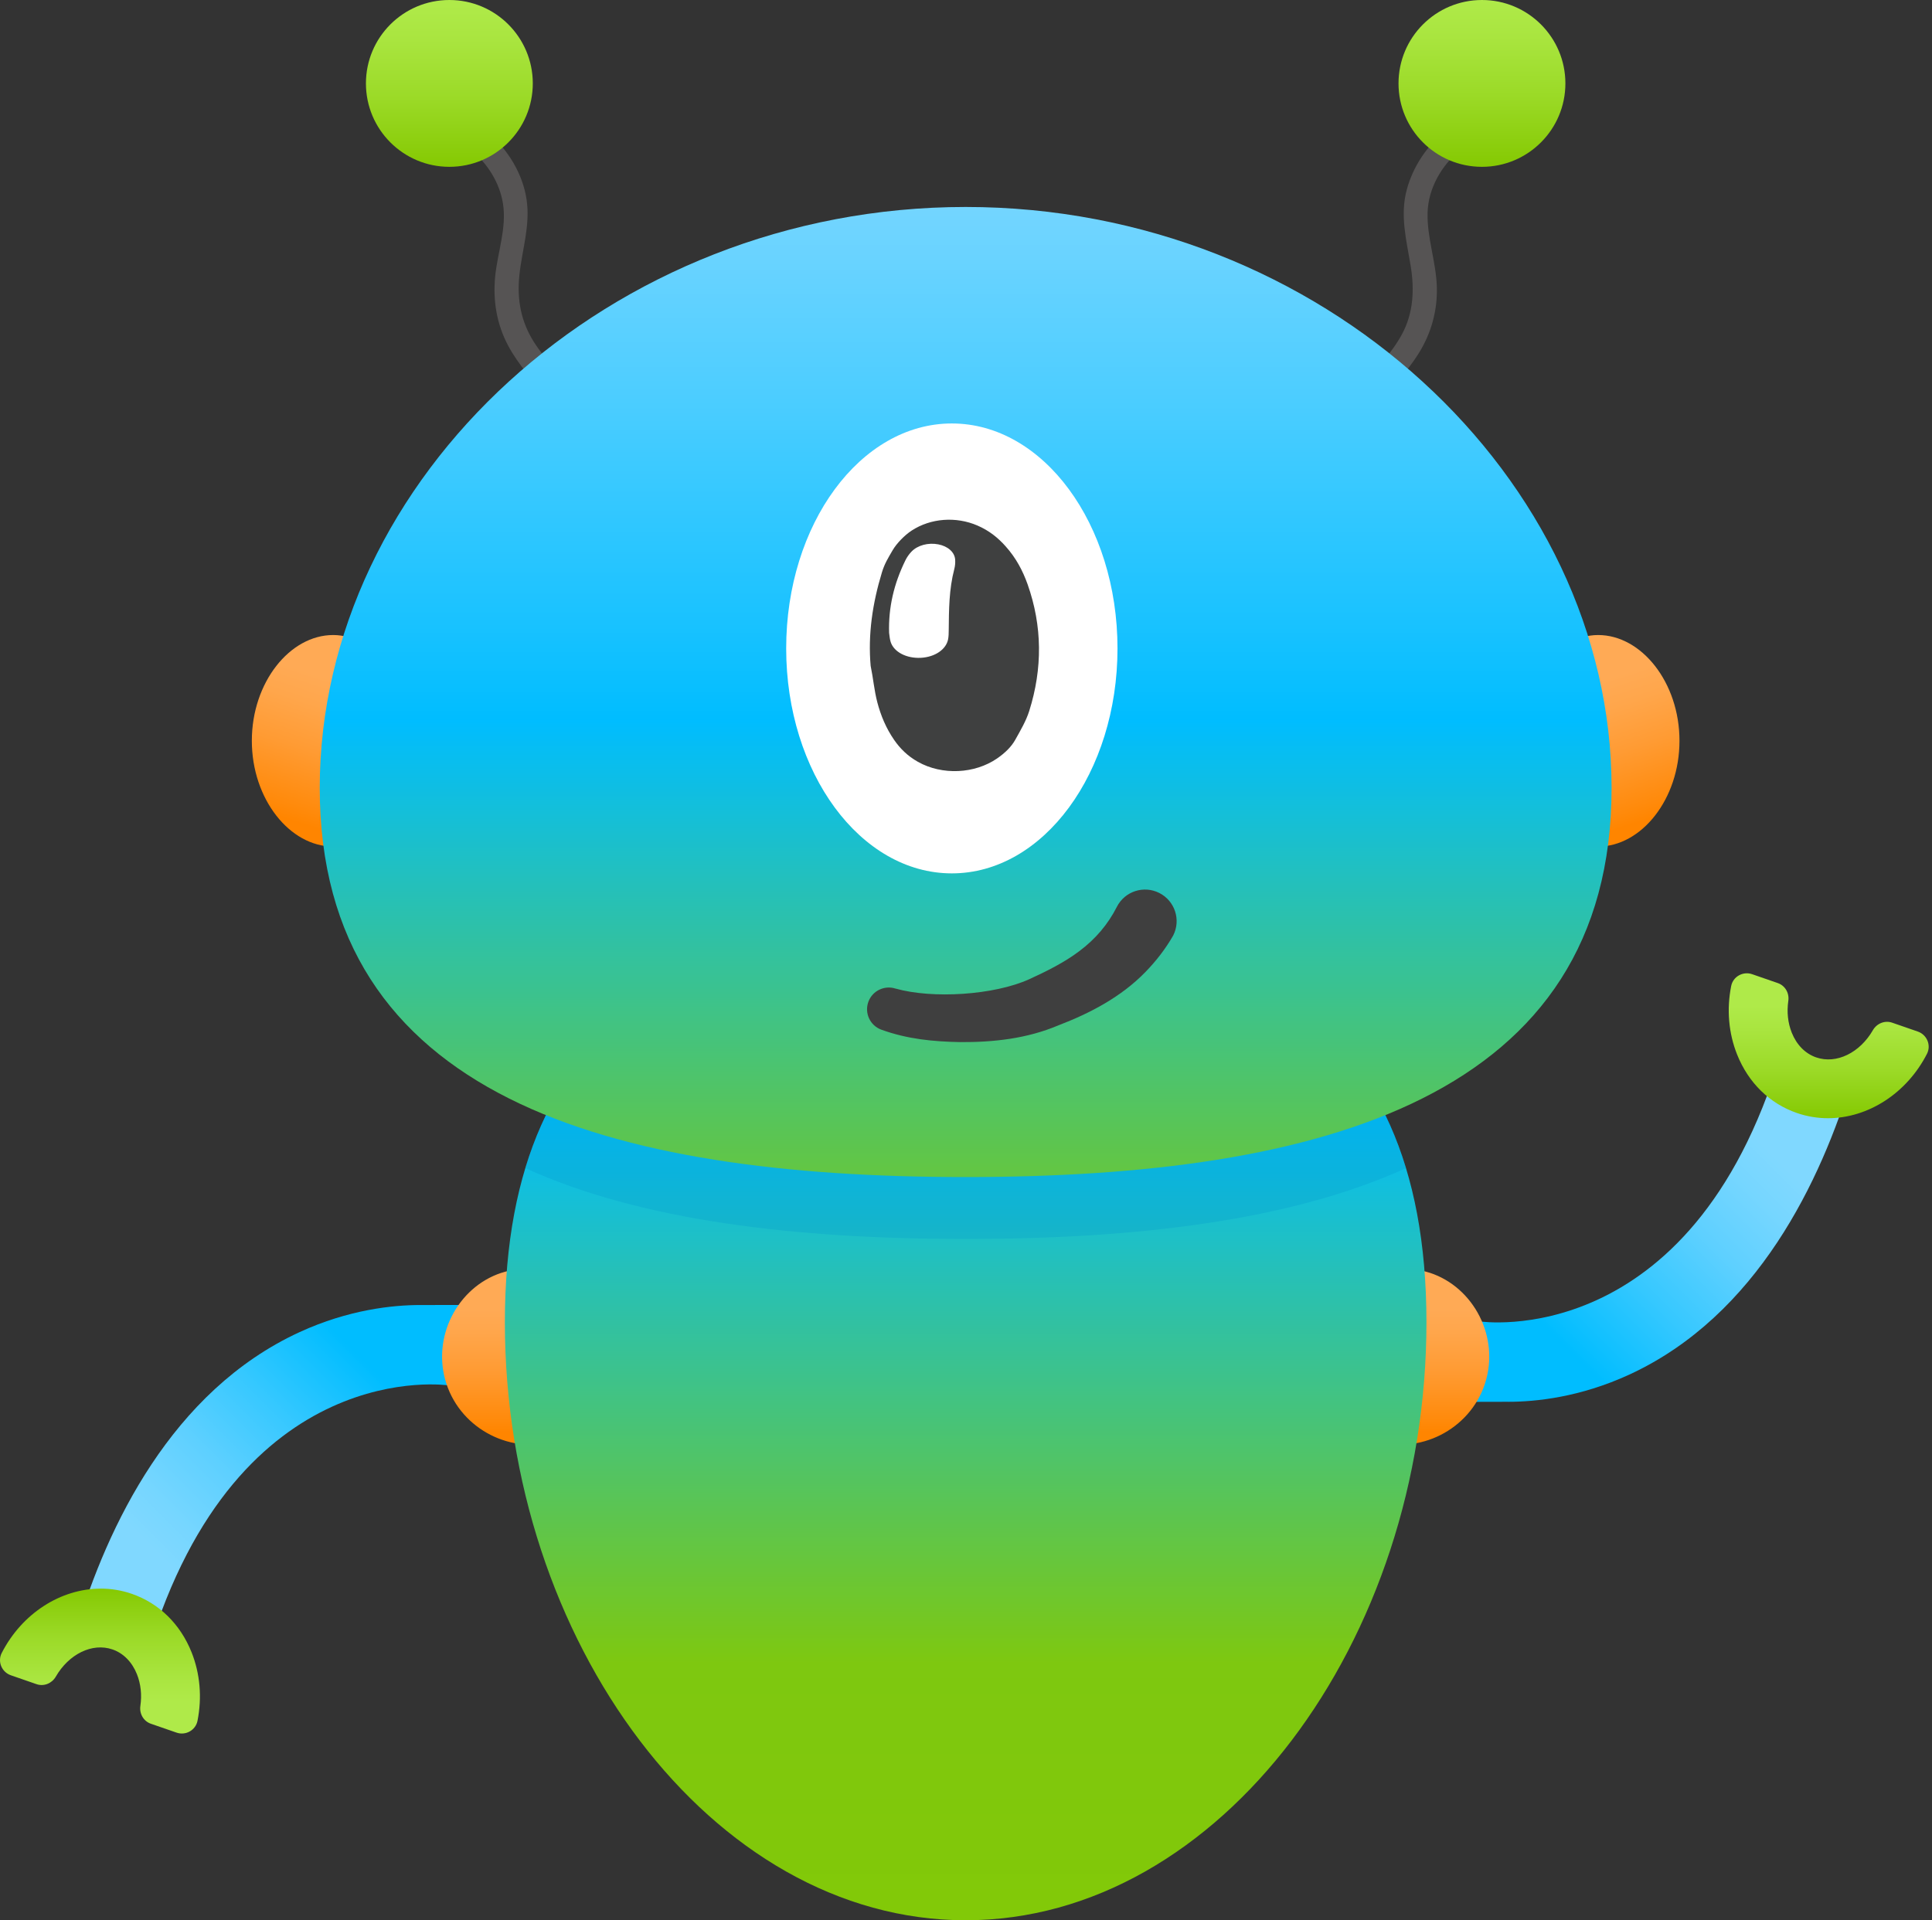
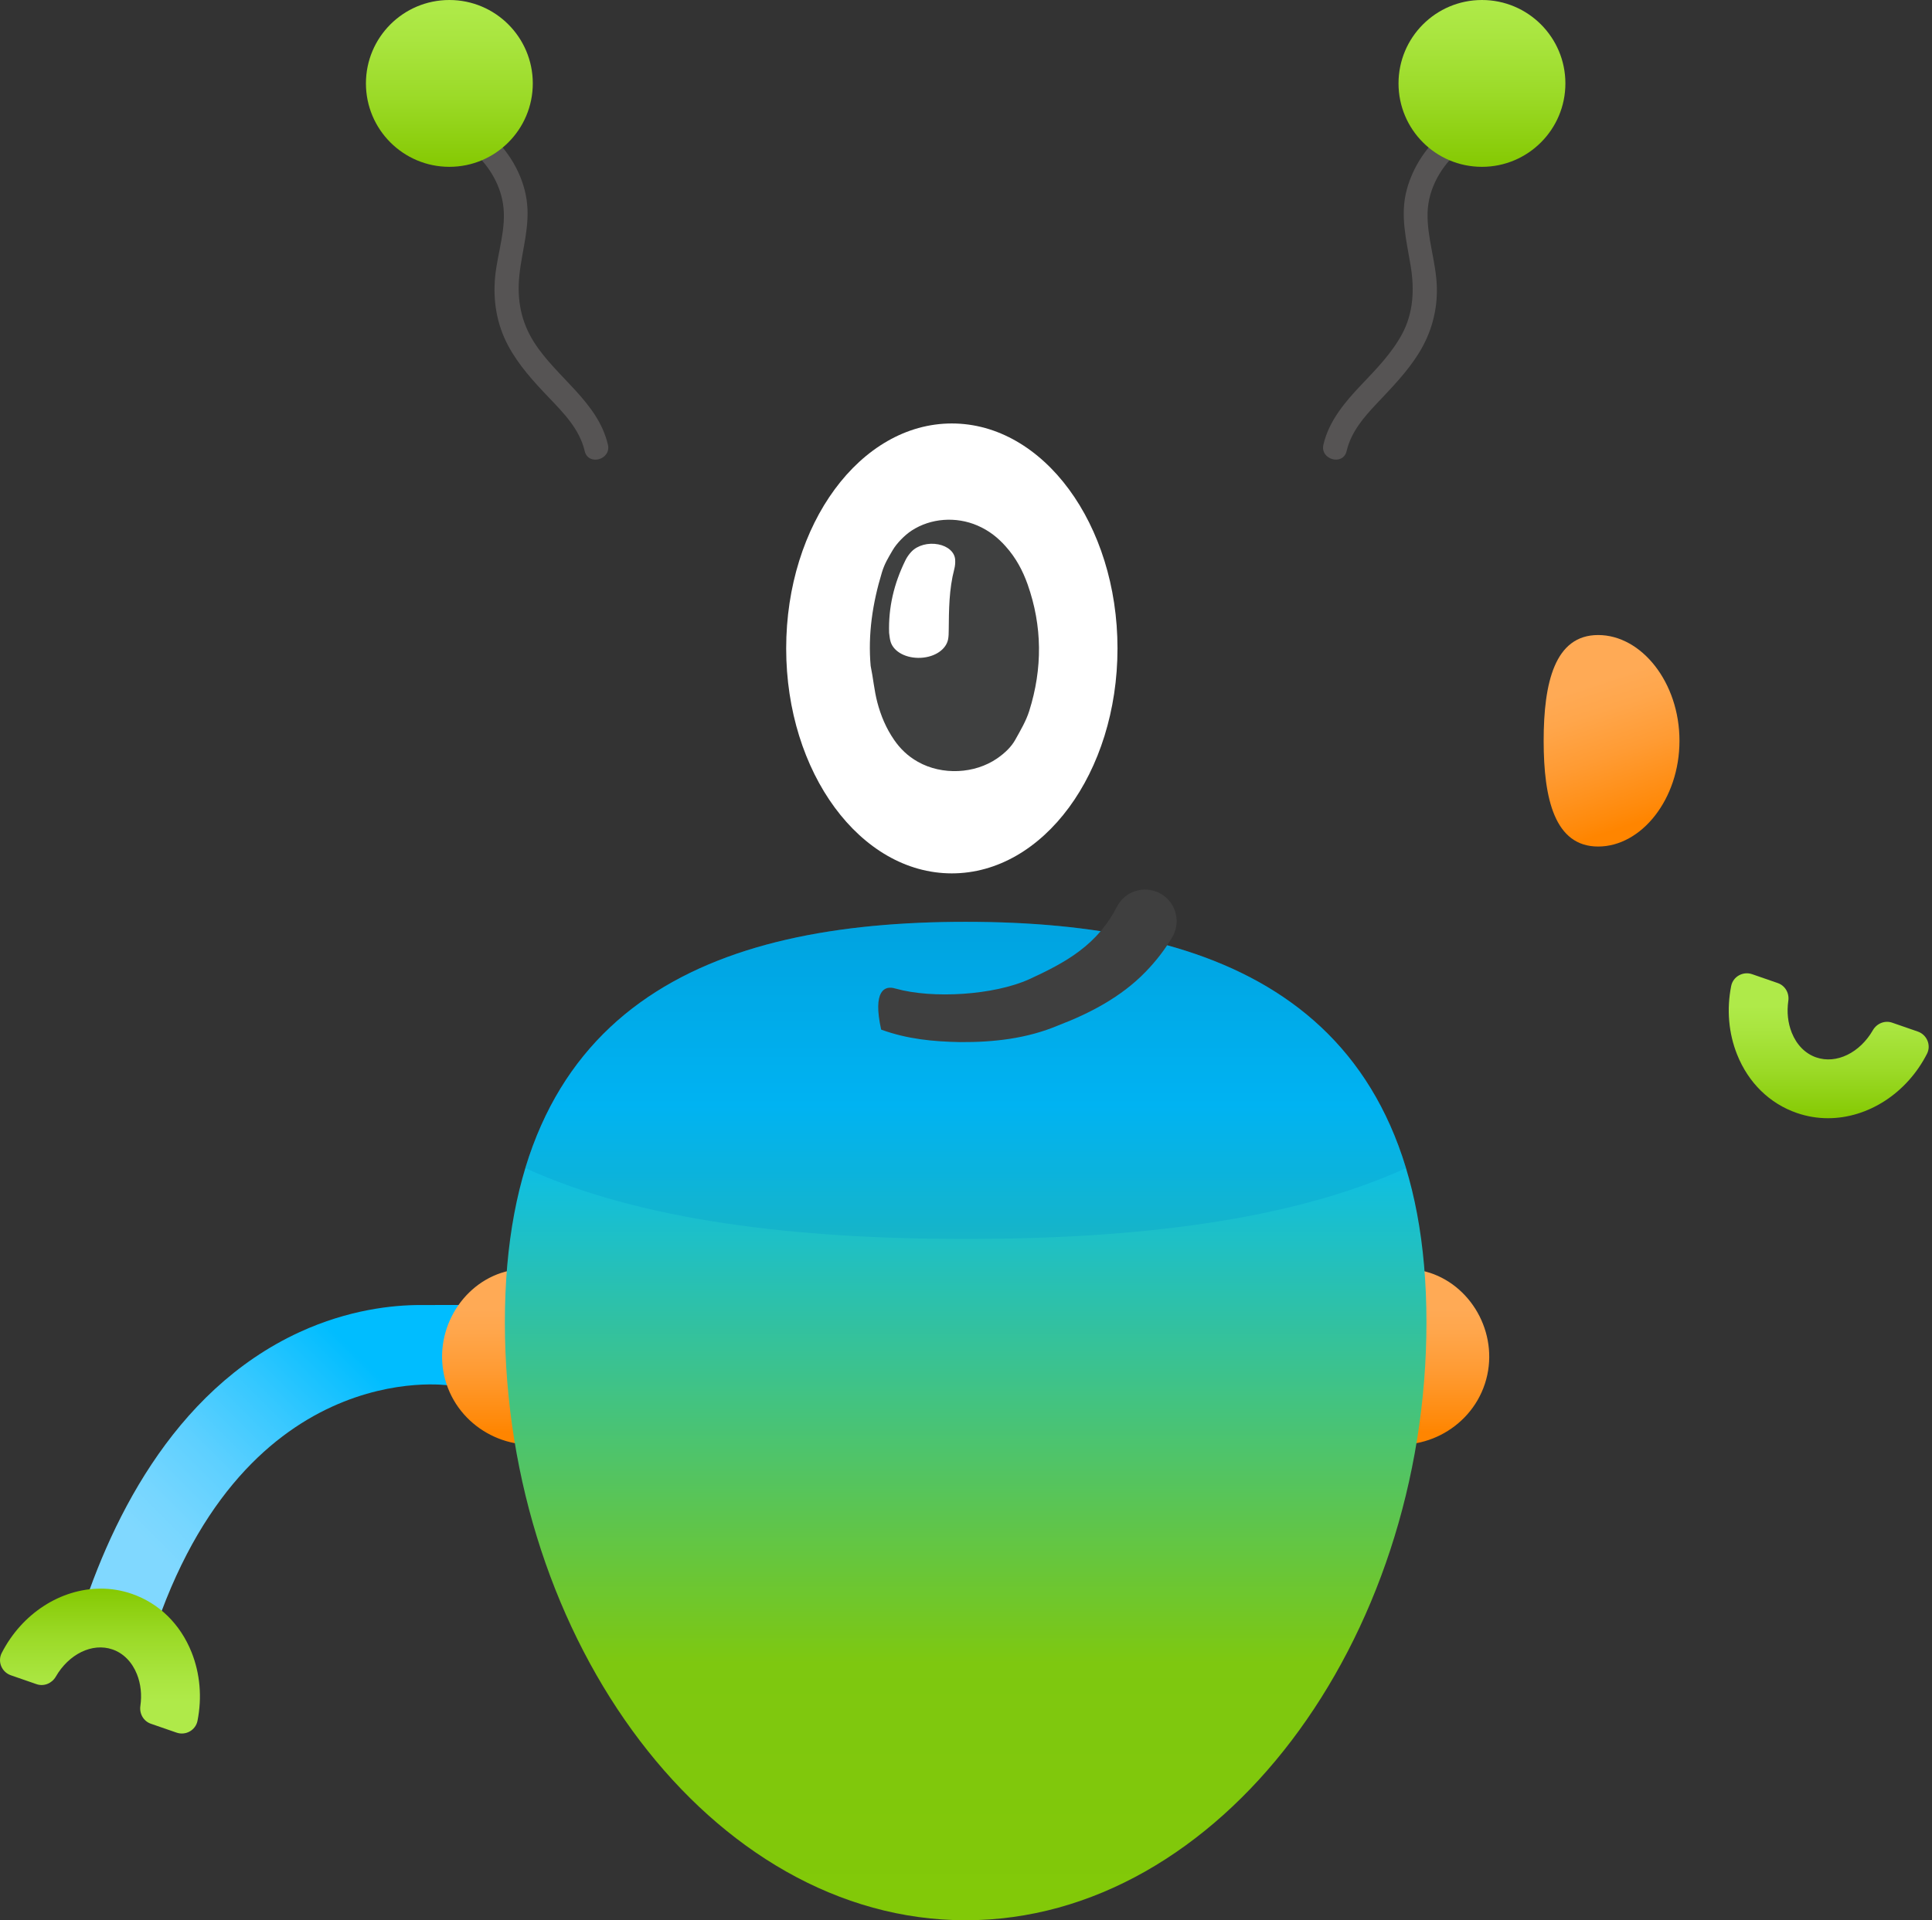
<svg xmlns="http://www.w3.org/2000/svg" width="341" height="339" viewBox="0 0 341 339" fill="none">
  <rect x="0" y="0" width="341" height="339" fill="#333333" stroke="none" />
-   <path d="M266.207 247.468C263.228 247.468 258.488 247.5 258.297 247.468L261.203 233.282C261.203 233.282 298.467 238.906 314.278 186.333L326.942 190.141C321.462 208.364 310.176 232.271 287.54 242.686C278.857 246.681 271.036 247.472 266.212 247.472L266.207 247.468Z" fill="url(#paint0_linear_162_477)" />
  <path d="M322.645 197.408C320.806 197.408 318.958 197.11 317.152 196.486C312.342 194.824 308.599 191.16 306.602 186.169C305.093 182.389 304.739 178.189 305.554 174.069C305.885 172.397 307.649 171.424 309.255 171.983L313.776 173.547C315.084 173.999 315.839 175.326 315.638 176.695C315.354 178.645 315.559 180.582 316.248 182.31C317.105 184.456 318.632 186.002 320.546 186.667C324.158 187.92 328.288 185.82 330.56 181.877C331.254 180.675 332.665 180.089 333.977 180.545L338.494 182.109C340.104 182.668 340.887 184.521 340.114 186.039C336.529 193.05 329.671 197.408 322.641 197.408H322.645Z" fill="url(#paint1_linear_162_477)" />
  <path d="M252.38 224.705C244.628 222.168 240.452 228.136 237.771 236.317C235.089 244.497 234.921 251.783 242.673 254.32C250.425 256.858 259.406 252.463 262.088 244.283C264.769 236.102 260.128 227.243 252.38 224.7V224.705Z" fill="url(#paint2_linear_162_477)" />
  <path d="M74.206 230.391C77.185 230.391 81.925 230.358 82.116 230.391L79.21 244.577C79.21 244.577 41.946 238.953 26.135 291.525L13.471 287.717C18.951 269.494 30.237 245.587 52.873 235.172C61.556 231.177 69.377 230.386 74.201 230.386L74.206 230.391Z" fill="url(#paint3_linear_162_477)" />
  <path d="M17.769 280.449C19.608 280.449 21.456 280.747 23.262 281.371C28.072 283.033 31.815 286.697 33.812 291.688C35.321 295.468 35.675 299.668 34.86 303.788C34.529 305.46 32.765 306.433 31.159 305.874L26.638 304.31C25.33 303.858 24.576 302.531 24.776 301.162C25.06 299.212 24.855 297.275 24.166 295.552C23.309 293.406 21.782 291.86 19.869 291.194C16.256 289.942 12.126 292.042 9.854 295.985C9.16 297.186 7.75 297.773 6.437 297.317L1.921 295.752C0.31 295.194 -0.473 293.341 0.3 291.823C3.885 284.811 10.739 280.454 17.773 280.454L17.769 280.449Z" fill="url(#paint4_linear_162_477)" />
  <path d="M88.499 224.706C96.251 222.168 100.427 228.137 103.109 236.317C105.79 244.497 105.958 251.783 98.206 254.321C90.454 256.858 81.473 252.463 78.791 244.283C76.11 236.103 80.752 227.243 88.499 224.701V224.706Z" fill="url(#paint5_linear_162_477)" />
  <path d="M89.108 233.449C89.108 177.273 125.521 162.737 170.44 162.737C215.359 162.737 251.771 177.273 251.771 233.449C251.771 289.625 215.359 339 170.44 339C125.521 339 89.108 289.625 89.108 233.449Z" fill="url(#paint6_linear_162_477)" />
  <g style="mix-blend-mode:multiply" opacity="0.25">
    <path d="M170.439 218.723C200.478 218.723 227.794 215.506 248.158 206.217C237.906 172.361 206.992 162.737 170.439 162.737C133.887 162.737 102.973 172.365 92.721 206.217C113.085 215.506 140.4 218.723 170.439 218.723Z" fill="#0092CC" />
  </g>
  <path d="M282.075 112.107C274.435 112.107 272.457 120.469 272.457 130.777C272.457 141.089 274.435 149.446 282.075 149.446C289.715 149.446 296.429 141.084 296.429 130.777C296.429 120.464 289.715 112.107 282.075 112.107Z" fill="url(#paint7_linear_162_477)" />
-   <path d="M58.804 112.107C66.444 112.107 68.423 120.468 68.423 130.776C68.423 141.089 66.444 149.446 58.804 149.446C51.164 149.446 44.45 141.084 44.45 130.776C44.45 120.464 51.164 112.107 58.804 112.107Z" fill="url(#paint8_linear_162_477)" />
  <path d="M83.243 26.519C86.051 28.921 88.174 32.218 88.77 35.91C89.468 40.225 87.811 44.56 87.396 48.825C86.987 53.071 87.666 57.219 89.678 60.999C91.503 64.431 94.171 67.355 96.838 70.143C99.492 72.927 102.295 75.758 103.198 79.627C103.822 82.29 107.919 81.163 107.295 78.496C105.521 70.916 98.212 66.661 94.24 60.385C91.936 56.739 91.228 52.87 91.67 48.601C92.141 44.08 93.626 39.82 92.941 35.221C92.271 30.718 89.687 26.454 86.251 23.516C85.38 22.771 84.1 22.659 83.248 23.516C82.484 24.279 82.373 25.774 83.248 26.519H83.243Z" fill="#565454" />
  <path d="M79.313 29.452C87.446 29.452 94.039 22.859 94.039 14.726C94.039 6.593 87.446 0 79.313 0C71.18 0 64.587 6.593 64.587 14.726C64.587 22.859 71.18 29.452 79.313 29.452Z" fill="url(#paint9_linear_162_477)" />
  <path d="M254.629 23.512C251.617 26.086 249.35 29.615 248.307 33.442C247.064 38.01 248.237 42.409 248.982 46.93C249.666 51.092 249.485 55.255 247.441 59.021C245.607 62.401 242.916 65.153 240.29 67.918C237.385 70.977 234.572 74.283 233.585 78.491C232.962 81.15 237.059 82.286 237.682 79.623C238.474 76.243 240.718 73.649 243.046 71.191C245.681 68.402 248.377 65.637 250.416 62.359C252.627 58.802 253.731 54.803 253.601 50.613C253.465 46.204 251.85 41.948 251.971 37.539C252.092 33.233 254.42 29.271 257.637 26.519C258.508 25.774 258.405 24.28 257.637 23.516C256.771 22.65 255.505 22.767 254.634 23.516L254.629 23.512Z" fill="#565454" />
  <path d="M261.566 29.452C269.7 29.452 276.293 22.859 276.293 14.726C276.293 6.593 269.7 0 261.566 0C253.433 0 246.84 6.593 246.84 14.726C246.84 22.859 253.433 29.452 261.566 29.452Z" fill="url(#paint10_linear_162_477)" />
-   <path d="M284.446 139.09C284.446 193.675 233.405 207.796 170.44 207.796C107.476 207.796 56.435 193.675 56.435 139.09C56.435 84.506 107.476 36.538 170.44 36.538C233.405 36.538 284.446 84.511 284.446 139.09Z" fill="url(#paint11_linear_162_477)" />
  <path d="M168 154.185C184.148 154.185 197.239 136.405 197.239 114.471C197.239 92.538 184.148 74.758 168 74.758C151.853 74.758 138.762 92.538 138.762 114.471C138.762 136.405 151.853 154.185 168 154.185Z" fill="white" />
  <path d="M153.674 117.591C153.176 112.013 154 106.51 155.658 101.054C156.123 99.522 156.729 98.549 157.585 97.082C158.242 95.965 159.634 94.498 160.91 93.665C164.271 91.477 168.722 91.137 172.526 92.78C174.63 93.688 176.18 94.978 177.479 96.43C179.337 98.502 180.529 100.779 181.372 103.153C183.983 110.542 184.025 118.019 181.656 125.529C181.106 127.266 180.115 128.956 179.179 130.627C178.494 131.851 177.386 132.922 176.036 133.863C172.041 136.638 166.282 136.898 162.013 134.491C160.169 133.453 158.856 132.126 157.832 130.646C156.375 128.541 155.458 126.302 154.852 124.002C154.294 121.879 154.126 119.737 153.679 117.596L153.674 117.591Z" fill="#3F4040" />
  <path d="M156.929 111.762C156.784 107.245 157.781 103.032 159.806 98.916C160.067 98.385 160.421 97.864 160.868 97.394C161.962 96.244 163.843 95.76 165.607 96.1C167.297 96.425 168.494 97.473 168.587 98.791C168.624 99.345 168.577 99.917 168.433 100.467C167.493 104.056 167.488 107.664 167.451 111.273C167.446 111.799 167.441 112.325 167.344 112.846C166.999 114.657 165.02 115.994 162.539 116.129C160.006 116.264 157.767 115.109 157.203 113.326C157.022 112.753 156.999 112.148 156.933 111.757L156.929 111.762Z" fill="white" />
-   <path d="M158.065 174.521C164.615 176.369 175.458 175.685 181.665 172.868C184.695 171.485 187.903 169.884 190.492 167.919C193.374 165.764 195.567 163.166 197.126 160.093C198.523 157.346 201.88 156.252 204.627 157.649C207.374 159.045 208.468 162.402 207.071 165.149C205.73 167.5 204.045 169.674 202.145 171.621C197.871 176.011 192.396 178.874 186.823 181.006C181.274 183.362 175.361 184.005 169.49 183.972C164.718 183.879 160.16 183.455 155.527 181.765C153.544 181.025 152.538 178.814 153.278 176.83C154 174.893 156.128 173.893 158.06 174.526L158.065 174.521Z" fill="#3F3F3F" />
+   <path d="M158.065 174.521C164.615 176.369 175.458 175.685 181.665 172.868C184.695 171.485 187.903 169.884 190.492 167.919C193.374 165.764 195.567 163.166 197.126 160.093C198.523 157.346 201.88 156.252 204.627 157.649C207.374 159.045 208.468 162.402 207.071 165.149C205.73 167.5 204.045 169.674 202.145 171.621C197.871 176.011 192.396 178.874 186.823 181.006C181.274 183.362 175.361 184.005 169.49 183.972C164.718 183.879 160.16 183.455 155.527 181.765C154 174.893 156.128 173.893 158.06 174.526L158.065 174.521Z" fill="#3F3F3F" />
  <defs>
    <linearGradient id="paint0_linear_162_477" x1="262.832" y1="252.002" x2="325.82" y2="189.019" gradientUnits="userSpaceOnUse">
      <stop offset="0.22" stop-color="#00BDFF" />
      <stop offset="0.41" stop-color="#36C8FF" />
      <stop offset="0.57" stop-color="#5ED0FF" />
      <stop offset="0.7" stop-color="#76D6FF" />
      <stop offset="0.78" stop-color="#80D8FF" />
    </linearGradient>
    <linearGradient id="paint1_linear_162_477" x1="322.776" y1="197.408" x2="322.776" y2="171.829" gradientUnits="userSpaceOnUse">
      <stop stop-color="#85C902" />
      <stop offset="0.33" stop-color="#9BDA27" />
      <stop offset="0.61" stop-color="#A9E53F" />
      <stop offset="0.78" stop-color="#AFEA49" />
    </linearGradient>
    <linearGradient id="paint2_linear_162_477" x1="249.48" y1="255.042" x2="249.48" y2="224.114" gradientUnits="userSpaceOnUse">
      <stop offset="0.07" stop-color="#FF8500" />
      <stop offset="0.14" stop-color="#FF8A0B" />
      <stop offset="0.42" stop-color="#FF9B33" />
      <stop offset="0.64" stop-color="#FFA64B" />
      <stop offset="0.78" stop-color="#FFAA55" />
    </linearGradient>
    <linearGradient id="paint3_linear_162_477" x1="77.581" y1="225.861" x2="14.593" y2="288.844" gradientUnits="userSpaceOnUse">
      <stop offset="0.22" stop-color="#00BDFF" />
      <stop offset="0.41" stop-color="#36C8FF" />
      <stop offset="0.57" stop-color="#5ED0FF" />
      <stop offset="0.7" stop-color="#76D6FF" />
      <stop offset="0.78" stop-color="#80D8FF" />
    </linearGradient>
    <linearGradient id="paint4_linear_162_477" x1="17.638" y1="280.449" x2="17.638" y2="306.032" gradientUnits="userSpaceOnUse">
      <stop stop-color="#85C902" />
      <stop offset="0.33" stop-color="#9BDA27" />
      <stop offset="0.61" stop-color="#A9E53F" />
      <stop offset="0.78" stop-color="#AFEA49" />
    </linearGradient>
    <linearGradient id="paint5_linear_162_477" x1="91.399" y1="255.042" x2="91.399" y2="224.114" gradientUnits="userSpaceOnUse">
      <stop offset="0.07" stop-color="#FF8500" />
      <stop offset="0.14" stop-color="#FF8A0B" />
      <stop offset="0.42" stop-color="#FF9B33" />
      <stop offset="0.64" stop-color="#FFA64B" />
      <stop offset="0.78" stop-color="#FFAA55" />
    </linearGradient>
    <linearGradient id="paint6_linear_162_477" x1="170.44" y1="368.107" x2="170.44" y2="127.921" gradientUnits="userSpaceOnUse">
      <stop stop-color="#85C902" />
      <stop offset="0.31" stop-color="#7EC810" />
      <stop offset="0.72" stop-color="#00BDFF" />
      <stop offset="1" stop-color="#0092CC" />
    </linearGradient>
    <linearGradient id="paint7_linear_162_477" x1="289.296" y1="147.864" x2="277.942" y2="113.208" gradientUnits="userSpaceOnUse">
      <stop offset="0.07" stop-color="#FF8500" />
      <stop offset="0.14" stop-color="#FF8A0B" />
      <stop offset="0.42" stop-color="#FF9B33" />
      <stop offset="0.64" stop-color="#FFA64B" />
      <stop offset="0.78" stop-color="#FFAA55" />
    </linearGradient>
    <linearGradient id="paint8_linear_162_477" x1="51.584" y1="147.606" x2="62.938" y2="112.95" gradientUnits="userSpaceOnUse">
      <stop offset="0.07" stop-color="#FF8500" />
      <stop offset="0.14" stop-color="#FF8A0B" />
      <stop offset="0.42" stop-color="#FF9B33" />
      <stop offset="0.64" stop-color="#FFA64B" />
      <stop offset="0.78" stop-color="#FFAA55" />
    </linearGradient>
    <linearGradient id="paint9_linear_162_477" x1="79.313" y1="29.452" x2="79.313" y2="-0.005" gradientUnits="userSpaceOnUse">
      <stop stop-color="#85C902" />
      <stop offset="0.41" stop-color="#9BDA27" />
      <stop offset="0.76" stop-color="#A9E53F" />
      <stop offset="0.97" stop-color="#AFEA49" />
    </linearGradient>
    <linearGradient id="paint10_linear_162_477" x1="261.562" y1="29.452" x2="261.562" y2="-0.005" gradientUnits="userSpaceOnUse">
      <stop stop-color="#85C902" />
      <stop offset="0.43" stop-color="#9BDA27" />
      <stop offset="0.78" stop-color="#A9E53F" />
      <stop offset="1" stop-color="#AFEA49" />
    </linearGradient>
    <linearGradient id="paint11_linear_162_477" x1="170.44" y1="234.855" x2="170.44" y2="19.554" gradientUnits="userSpaceOnUse">
      <stop stop-color="#85C902" />
      <stop offset="0.5" stop-color="#00BDFF" />
      <stop offset="0.58" stop-color="#19C2FF" />
      <stop offset="0.78" stop-color="#50CEFF" />
      <stop offset="0.92" stop-color="#73D5FF" />
      <stop offset="1" stop-color="#80D8FF" />
    </linearGradient>
  </defs>
</svg>